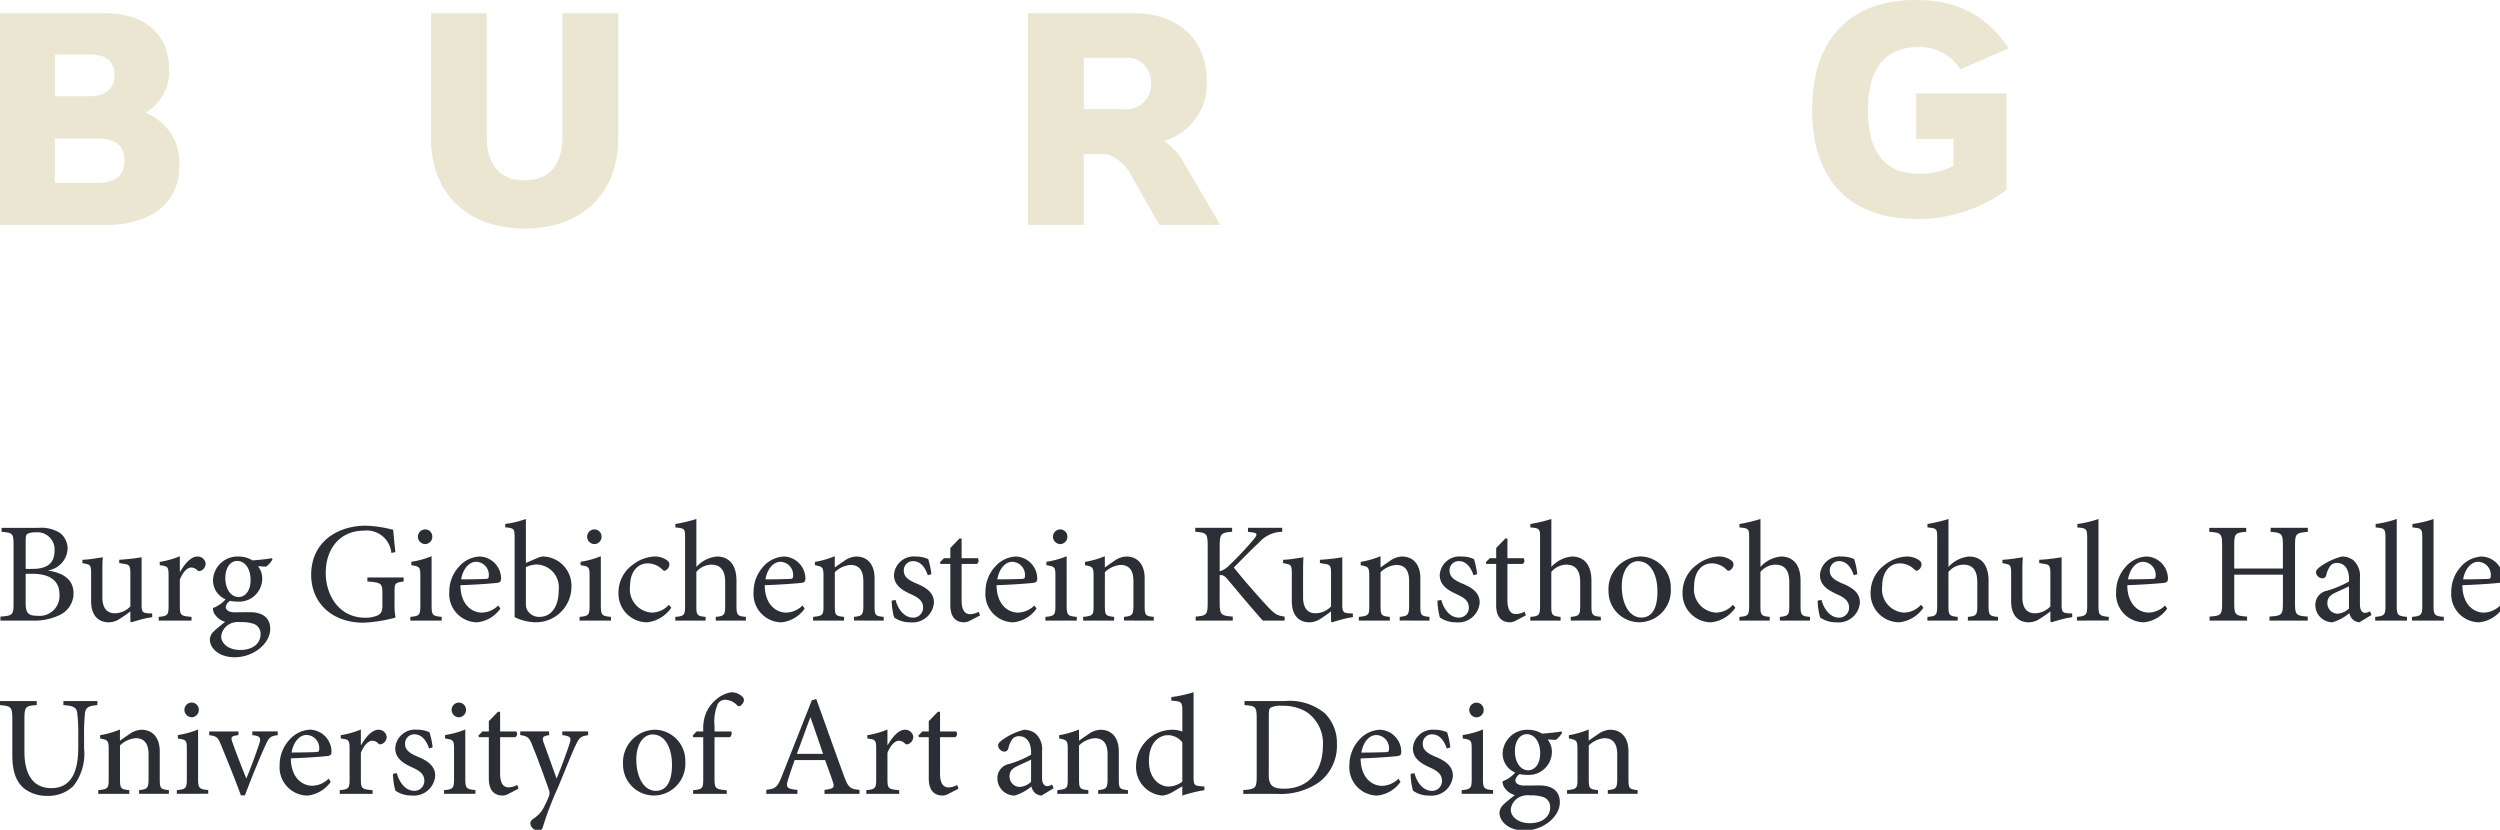
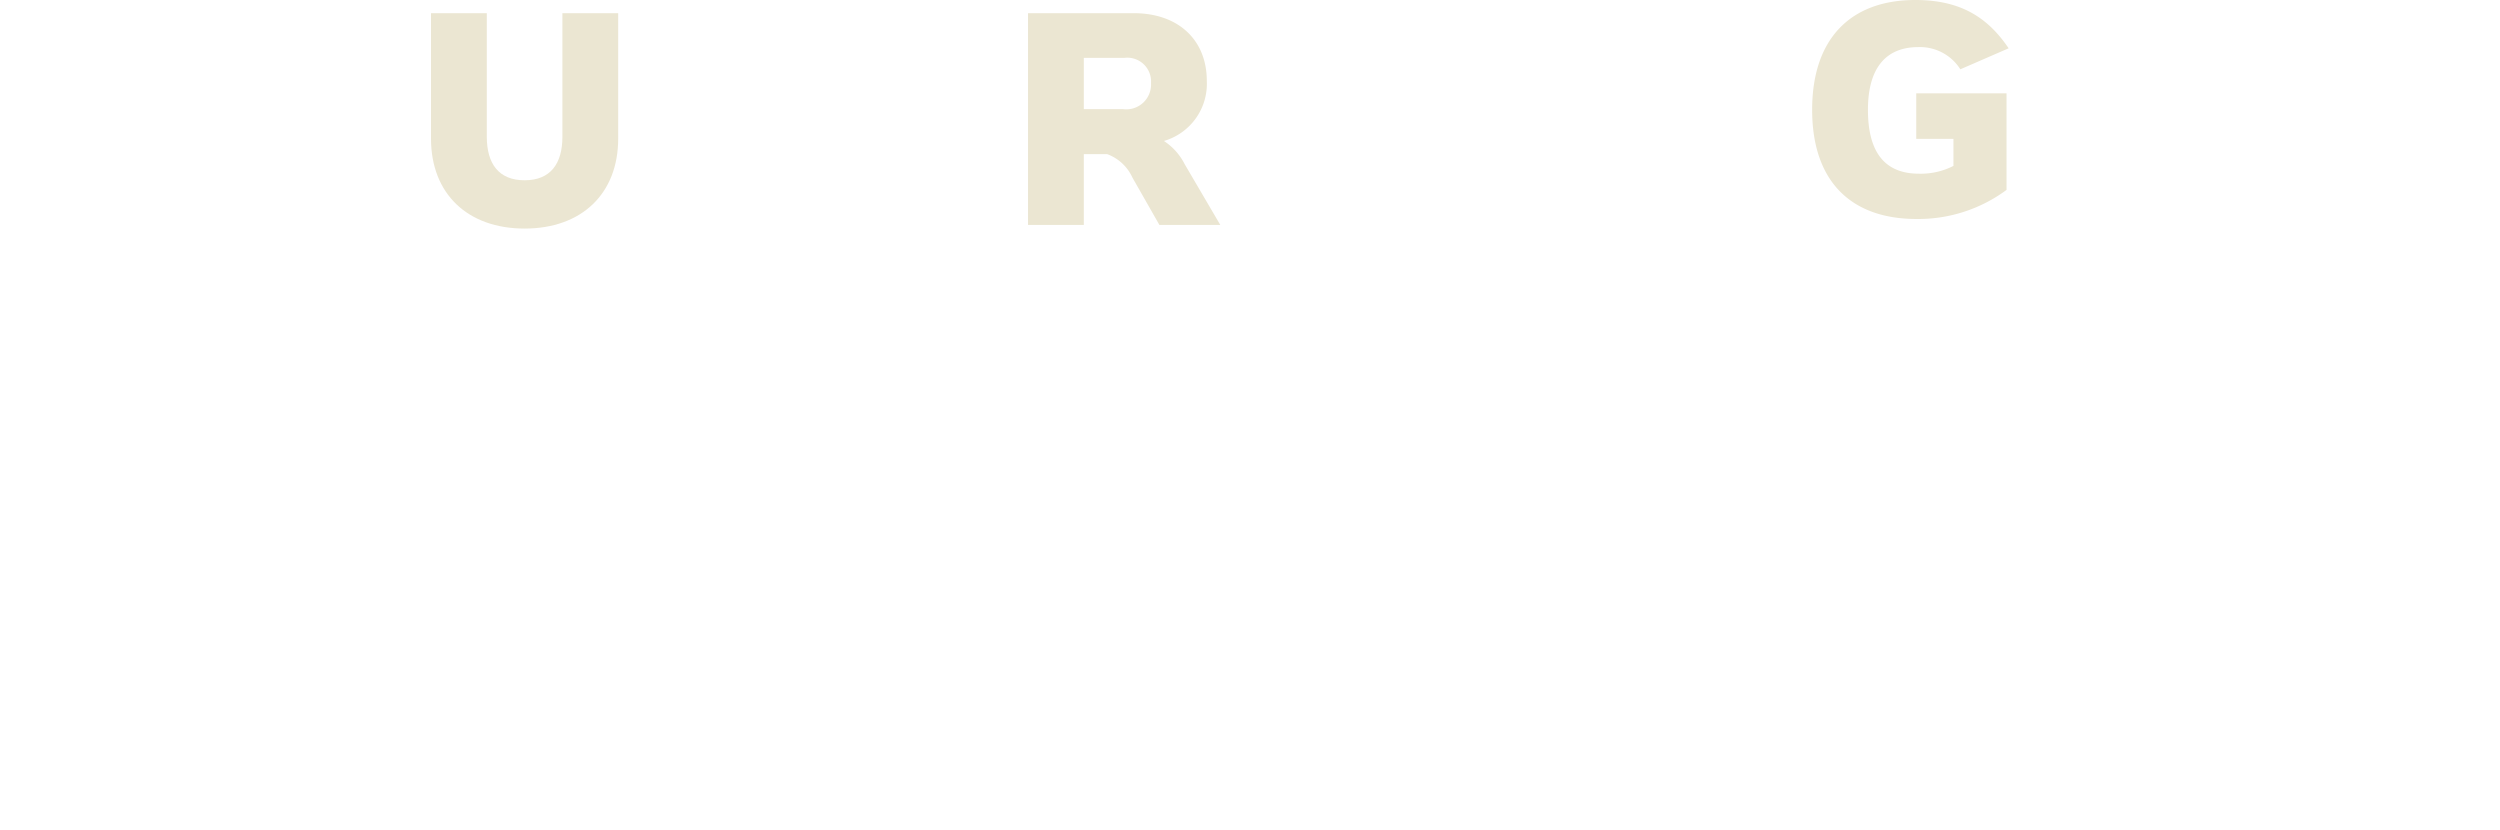
<svg xmlns="http://www.w3.org/2000/svg" width="250" height="82.981" viewBox="0 0 250 82.981">
  <defs>
    <clipPath id="clip-path">
-       <path id="Pfad_127" data-name="Pfad 127" d="M20-6.838H270v-31.08H20Z" fill="none" />
-     </clipPath>
+       </clipPath>
  </defs>
  <g id="Gruppe_168" data-name="Gruppe 168" transform="translate(-25 -632.82)">
    <g id="Gruppe_108" data-name="Gruppe 108" transform="translate(35.529 655.316)">
-       <path id="Pfad_70" data-name="Pfad 70" d="M0,0H-10.529V-21.179H-.03c4.08,0,6.42,2.22,6.42,5.639a4.8,4.8,0,0,1-2.37,4.32A5.376,5.376,0,0,1,7.41-5.91C7.41-2.31,4.71,0,0,0M-1.47-17.04H-5.04v4.17H-1.5C0-12.87.93-13.62.93-15c0-1.319-.81-2.04-2.4-2.04m.69,8.4H-5.04V-4.2H-.87q2.79,0,2.79-2.25c0-1.41-.87-2.19-2.7-2.19" fill="#ebe6d2" />
-     </g>
+       </g>
    <g id="Gruppe_109" data-name="Gruppe 109" transform="translate(68.1 646.677)">
      <path id="Pfad_71" data-name="Pfad 71" d="M0,0V-12.54H5.58V-.18c0,2.7,1.2,4.35,3.78,4.35s3.78-1.65,3.78-4.35V-12.54h5.579V0c0,5.52-3.659,9-9.359,9S0,5.52,0,0" fill="#ebe6d2" />
    </g>
    <g id="Gruppe_110" data-name="Gruppe 110" transform="translate(147.031 655.316)">
      <path id="Pfad_72" data-name="Pfad 72" d="M0,0H-6.09l-2.7-4.74a4.463,4.463,0,0,0-2.52-2.34h-2.339V0h-5.58V-21.179h10.56c4.5,0,7.319,2.7,7.319,6.78a5.955,5.955,0,0,1-4.29,6A5.985,5.985,0,0,1-3.57-6.09ZM-9.6-16.709h-4.049v5.129H-9.72a2.48,2.48,0,0,0,2.79-2.61A2.377,2.377,0,0,0-9.6-16.709" fill="#ebe6d2" />
    </g>
    <g id="Gruppe_111" data-name="Gruppe 111" transform="translate(221.034 639.75)">
      <path id="Pfad_73" data-name="Pfad 73" d="M0,0A4.774,4.774,0,0,0-4.2-2.22c-3.179,0-5.04,2.01-5.04,6.27,0,4.5,1.89,6.389,5.1,6.389A7.162,7.162,0,0,0-.69,9.66v-2.7H-4.41V2.4H4.62v9.66a14.85,14.85,0,0,1-9,2.909c-6.51,0-10.439-3.72-10.439-10.919,0-7.17,3.9-10.98,10.319-10.98,4.56,0,7.26,1.77,9.33,4.83Z" fill="#ebe6d2" />
    </g>
    <g id="Gruppe_166" data-name="Gruppe 166" transform="translate(5 722.638)" clip-path="url(#clip-path)">
      <g id="Gruppe_164" data-name="Gruppe 164" transform="translate(20 -20.594)">
        <path id="Pfad_125" data-name="Pfad 125" d="M-36.028-2.235v-.371c-.827-.086-.913-.143-.913-1.112V-6.473c0-1.37-.7-2.169-1.84-2.169a2.183,2.183,0,0,0-1.184.429c-.357.242-.67.457-.956.67V-8.669A9.265,9.265,0,0,1-42.9-8.1v.33c.77.142.857.2.857,1.112v2.939c0,.941-.072,1.012-1.042,1.112v.371h3.1v-.371c-.841-.086-.927-.143-.927-1.112V-7.072A2.555,2.555,0,0,1-39.366-7.8c.956,0,1.3.643,1.3,1.627v2.382c0,.984-.1,1.1-.942,1.184v.371Zm-10.786.157a3.7,3.7,0,0,1,1.4.185A1.041,1.041,0,0,1-44.773-.88C-44.773,0-45.473.7-46.828.7c-1.057,0-1.884-.584-1.884-1.37a1.592,1.592,0,0,1,.657-1.112,1.791,1.791,0,0,1,1.241-.3M-47.127-8.2c.827,0,1.355.8,1.355,1.912s-.557,1.683-1.184,1.7c-.785,0-1.342-.8-1.342-1.911s.57-1.7,1.17-1.7m3.48-.271c-.528.086-1.255.171-1.94.214a2.658,2.658,0,0,0-1.369-.385h-.014a2.453,2.453,0,0,0-2.555,2.369,2.059,2.059,0,0,0,1.256,1.911,3.067,3.067,0,0,1-1.256.87,1.053,1.053,0,0,0,.157.6,1.907,1.907,0,0,0,1.057.785c-.343.27-.9.713-1.184,1a1.112,1.112,0,0,0-.343.8c.015.813.885,1.74,2.483,1.74,1.9,0,3.552-1.384,3.552-2.825,0-1.4-1.156-1.684-2.04-1.684-.485,0-.984.014-1.512.014-.642,0-.9-.27-.9-.542a.969.969,0,0,1,.428-.6,4.3,4.3,0,0,0,.729.071,2.317,2.317,0,0,0,2.5-2.283,1.964,1.964,0,0,0-.427-1.256l.813.043a2.257,2.257,0,0,0,.642-.727ZM-50.48-2.235v-.371c-.913-.086-1.013-.171-1.013-1.141V-8.669a8.738,8.738,0,0,1-2.026.556v.343c.857.128.9.2.9,1.084v2.939c0,.97-.1,1.055-1,1.141v.371Zm-1.669-7.648a.731.731,0,0,0,.727-.727.714.714,0,0,0-.713-.743.733.733,0,0,0-.727.743.747.747,0,0,0,.713.727m-2.611,3.011a7.8,7.8,0,0,0-.314-1.512,2.911,2.911,0,0,0-1.257-.257A1.976,1.976,0,0,0-58.5-6.786c0,1.084.928,1.569,1.784,1.954.713.328,1.127.67,1.127,1.3a.986.986,0,0,1-1.013,1c-.856,0-1.5-.827-1.74-1.769l-.385.071a6.614,6.614,0,0,0,.242,1.683,2.769,2.769,0,0,0,1.627.486A2.141,2.141,0,0,0-54.5-4.033c0-.984-.727-1.5-1.811-1.94-.629-.272-1.2-.6-1.2-1.228a.915.915,0,0,1,.927-.984c.7,0,1.185.557,1.47,1.413Zm-7.4-1.242a1.312,1.312,0,0,1,1.27,1.427c0,.214-.085.285-.343.285-.828.029-1.626.043-2.425.043.213-1.156.855-1.755,1.5-1.755m2.211,4.366a2.363,2.363,0,0,1-1.641.712c-1,0-2.126-.8-2.14-2.739,1.712-.057,3.51-.2,3.739-.243.271-.057.328-.17.328-.457a2.219,2.219,0,0,0-2.14-2.169h-.015A2.945,2.945,0,0,0-63.905-7.6a3.7,3.7,0,0,0-.942,2.5,2.821,2.821,0,0,0,2.782,3.039,3.259,3.259,0,0,0,2.326-1.37ZM-72.908-10.04c0-.57.057-.727.186-.813a2.125,2.125,0,0,1,1.112-.185,4.556,4.556,0,0,1,2.425.585A3.776,3.776,0,0,1-67.5-7.029c0,2.284-1.241,4.28-3.9,4.28-1.041,0-1.512-.27-1.512-1.355Zm-2.427-1.469v.4c1.1.084,1.215.143,1.215,1.369V-4c0,1.213-.115,1.3-1.343,1.384v.385h3.37a6.758,6.758,0,0,0,4.238-1.184A4.567,4.567,0,0,0-66.1-7.229,4.154,4.154,0,0,0-67.315-10.3a5.553,5.553,0,0,0-4.023-1.212Zm-6.222,8.061a2.438,2.438,0,0,1-1.37.485c-.927,0-1.969-.828-1.969-2.525,0-2.069,1.2-2.611,1.869-2.611a1.788,1.788,0,0,1,1.47.729Zm2.211.485-.457-.043c-.528-.057-.628-.129-.628-.87v-8.518a13.309,13.309,0,0,1-2.225.485v.357c1.028.071,1.1.113,1.1,1.041v2.04a3,3,0,0,0-.956-.171A3.641,3.641,0,0,0-86.18-5.1a2.86,2.86,0,0,0,2.639,3.039,2.627,2.627,0,0,0,1.113-.414l.87-.514v.928a14.679,14.679,0,0,1,2.211-.543Zm-7.648.728v-.371c-.828-.086-.913-.143-.913-1.112V-6.473c0-1.37-.7-2.169-1.84-2.169a2.188,2.188,0,0,0-1.184.429c-.357.242-.67.457-.956.67V-8.669a9.265,9.265,0,0,1-1.984.57v.33c.77.142.857.2.857,1.112v2.939c0,.941-.071,1.012-1.042,1.112v.371h3.1v-.371c-.843-.086-.928-.143-.928-1.112V-7.072A2.555,2.555,0,0,1-90.331-7.8c.956,0,1.3.643,1.3,1.627v2.382c0,.984-.1,1.1-.941,1.184v.371Zm-9.688-1.2a1.86,1.86,0,0,1-1.141.513A1.04,1.04,0,0,1-98.834-4c0-.528.313-.8.87-1.055.3-.143.984-.443,1.284-.6Zm2.254.642-.143-.37a1.081,1.081,0,0,1-.513.157c-.243,0-.5-.214-.5-.857V-6.5a2.1,2.1,0,0,0-.643-1.755,1.862,1.862,0,0,0-1.17-.385,6.521,6.521,0,0,0-2.14,1c-.27.2-.442.371-.442.57a.671.671,0,0,0,.614.614.407.407,0,0,0,.413-.328,2.454,2.454,0,0,1,.413-.943A.841.841,0,0,1-97.893-8c.728,0,1.212.57,1.212,1.611v.243a10.166,10.166,0,0,1-2.211.928A1.424,1.424,0,0,0-100.048-3.8a1.724,1.724,0,0,0,1.712,1.741,4.51,4.51,0,0,0,1.684-.913,1.362,1.362,0,0,0,.343.628,1.1,1.1,0,0,0,.67.285Zm-9.516.043-.129-.37a1.912,1.912,0,0,1-.87.242c-.37,0-.842-.214-.842-1.369V-7.9h1.527a.4.4,0,0,0,.085-.571h-1.612v-1.954l-.2-.029-.927.956V-8.47h-.643l-.4.414.057.157h.985v4.137c0,1.127.5,1.7,1.4,1.7a1.4,1.4,0,0,0,.6-.185Zm-7.1-4.366V-8.669a8.618,8.618,0,0,1-2.011.57v.33c.827.1.884.157.884,1.1v2.954c0,.941-.1,1.026-.984,1.112v.371h3.282v-.371c-1.1-.086-1.17-.171-1.17-1.112V-6.33c.314-.8.77-1.213,1.142-1.213a.846.846,0,0,1,.613.286c.085.086.2.1.371.028a.8.8,0,0,0,.457-.7.8.8,0,0,0-.828-.714c-.685,0-1.3.8-1.726,1.527Zm-6.434.884h-2.625c.443-1.17.885-2.425,1.341-3.639h.029Zm3.638,4v-.4c-.927-.085-1.127-.214-1.569-1.441-.913-2.482-1.87-5.207-2.754-7.647l-.442.128-2.953,7.476c-.485,1.27-.685,1.356-1.6,1.484v.4h3.111v-.4c-1.084-.1-1.2-.243-.9-1.141.185-.6.4-1.2.628-1.841h3.039c.314.871.6,1.641.785,2.2s.057.67-.842.784v.4ZM-130.137-8.47l-.385.414.057.157h1V-3.7c0,.942-.1,1.012-1.012,1.1v.371h3.366v-.357c-1.127-.114-1.227-.157-1.227-1.212V-7.9h1.541a.522.522,0,0,0,.143-.571h-1.684v-.57a4.489,4.489,0,0,1,.328-2.184.843.843,0,0,1,.757-.414,1.691,1.691,0,0,1,1.156.529.252.252,0,0,0,.385.043.83.83,0,0,0,.271-.343.464.464,0,0,0-.071-.5,1.606,1.606,0,0,0-1.127-.485,3.036,3.036,0,0,0-1.57.757,3.46,3.46,0,0,0-1.1,1.684,4.03,4.03,0,0,0-.157,1.184v.3Zm-4.394.3c1.27,0,1.94,1.37,1.94,3.025,0,1.955-.727,2.611-1.612,2.611-1.184,0-1.954-1.341-1.954-3.139,0-1.612.77-2.5,1.626-2.5m.185-.471a3.255,3.255,0,0,0-3.139,3.425,3.091,3.091,0,0,0,3.125,3.153,3.174,3.174,0,0,0,3.1-3.4,3.092,3.092,0,0,0-3.082-3.182m-6.634.171h-2.582v.37c.828.1.913.271.742.8-.285.9-.913,2.582-1.312,3.552l-1.284-3.567c-.2-.542-.128-.684.542-.785l-.014-.37h-2.882v.37c.784.1.913.286,1.227,1.07.414,1.013,1.056,2.739,1.626,4.366a.915.915,0,0,1,.029.642,8.958,8.958,0,0,1-.443.984A2.878,2.878,0,0,1-146.4.218c-.243.171-.357.3-.357.528a.806.806,0,0,0,.8.685.423.423,0,0,0,.457-.357,31.461,31.461,0,0,1,1.469-3.852c.985-2.354,1.427-3.538,1.8-4.294.385-.8.5-.913,1.255-1.028Zm-6.962,5.721-.128-.37a1.915,1.915,0,0,1-.87.242c-.371,0-.842-.214-.842-1.369V-7.9h1.527a.4.4,0,0,0,.085-.571h-1.612v-1.954l-.2-.029-.928.956V-8.47h-.642l-.4.414.057.157h.984v4.137c0,1.127.5,1.7,1.4,1.7a1.4,1.4,0,0,0,.6-.185Zm-4.309.514v-.371c-.913-.086-1.012-.171-1.012-1.141V-8.669a8.753,8.753,0,0,1-2.025.556v.343c.856.128.9.2.9,1.084v2.939c0,.97-.1,1.055-1,1.141v.371Zm-1.669-7.648a.731.731,0,0,0,.728-.727.714.714,0,0,0-.713-.743.734.734,0,0,0-.728.743.747.747,0,0,0,.713.727m-2.61,3.011a7.685,7.685,0,0,0-.315-1.512,2.9,2.9,0,0,0-1.255-.257,1.977,1.977,0,0,0-2.169,1.856c0,1.084.927,1.569,1.784,1.954.713.328,1.127.67,1.127,1.3a.986.986,0,0,1-1.013,1c-.857,0-1.5-.827-1.741-1.769l-.385.071a6.61,6.61,0,0,0,.243,1.683,2.768,2.768,0,0,0,1.626.486,2.141,2.141,0,0,0,2.354-1.969c0-.984-.727-1.5-1.811-1.94-.628-.272-1.2-.6-1.2-1.228a.915.915,0,0,1,.927-.984c.7,0,1.184.557,1.47,1.413Zm-7.177-.243V-8.669a8.63,8.63,0,0,1-2.011.57v.33c.828.1.884.157.884,1.1v2.954c0,.941-.1,1.026-.984,1.112v.371h3.282v-.371c-1.1-.086-1.17-.171-1.17-1.112V-6.33c.314-.8.77-1.213,1.142-1.213a.846.846,0,0,1,.613.286c.085.086.2.1.37.028a.8.8,0,0,0,.457-.7.8.8,0,0,0-.828-.714c-.684,0-1.3.8-1.726,1.527Zm-5.435-1a1.311,1.311,0,0,1,1.27,1.427c0,.214-.086.285-.343.285-.827.029-1.627.043-2.425.043.214-1.156.856-1.755,1.5-1.755m2.211,4.366a2.362,2.362,0,0,1-1.64.712c-1,0-2.126-.8-2.14-2.739,1.711-.057,3.51-.2,3.738-.243.271-.057.329-.17.329-.457a2.219,2.219,0,0,0-2.14-2.169h-.015A2.942,2.942,0,0,0-170.883-7.6a3.7,3.7,0,0,0-.942,2.5,2.822,2.822,0,0,0,2.783,3.039,3.262,3.262,0,0,0,2.325-1.37Zm-5.093-4.723h-2.539v.37c.813.1.9.257.67.943-.314.927-.77,2.211-1.27,3.4-.414-1.013-1-2.525-1.356-3.524-.228-.613-.2-.728.571-.814v-.37h-2.925v.37c.771.115.87.215,1.2,1.028.684,1.67,1.341,3.281,1.969,4.994h.4c.8-2.126,1.541-3.881,2.026-4.952.384-.842.5-.97,1.255-1.07Zm-6.948,6.235v-.371c-.913-.086-1.013-.171-1.013-1.141V-8.669a8.76,8.76,0,0,1-2.026.556v.343c.856.128.9.2.9,1.084v2.939c0,.97-.1,1.055-1,1.141v.371Zm-1.67-7.648a.731.731,0,0,0,.728-.727.714.714,0,0,0-.713-.743.734.734,0,0,0-.728.743.748.748,0,0,0,.713.727M-182.9-2.235v-.371c-.827-.086-.913-.143-.913-1.112V-6.473c0-1.37-.7-2.169-1.84-2.169a2.183,2.183,0,0,0-1.184.429c-.357.242-.671.457-.957.67V-8.669a9.244,9.244,0,0,1-1.983.57v.33c.771.142.856.2.856,1.112v2.939c0,.941-.07,1.012-1.041,1.112v.371h3.1v-.371c-.842-.086-.928-.143-.928-1.112V-7.072a2.559,2.559,0,0,1,1.556-.728c.956,0,1.3.643,1.3,1.627v2.382c0,.984-.1,1.1-.942,1.184v.371Zm-7.148-9.274h-3.4v.4c1.013.07,1.313.242,1.384.8a18.172,18.172,0,0,1,.1,2.355v1.07c0,2.354-.642,4.08-2.7,4.08-1.769,0-2.682-1.326-2.682-3.624V-9.669c0-1.284.114-1.37,1.227-1.44v-.4h-3.681v.4c1.113.1,1.242.157,1.242,1.44v3.552c0,1.684.4,2.739,1.255,3.4a3.7,3.7,0,0,0,2.283.684,3.564,3.564,0,0,0,2.569-.984,5.228,5.228,0,0,0,1.07-3.766v-1.17a21.152,21.152,0,0,1,.085-2.311c.057-.6.385-.784,1.242-.841Z" transform="translate(199.789 12.394)" fill="#2b2e34" />
      </g>
      <g id="Gruppe_165" data-name="Gruppe 165" transform="translate(20.043 -37.918)">
-         <path id="Pfad_126" data-name="Pfad 126" d="M-54.509-.941A1.311,1.311,0,0,1-53.239.486c0,.214-.085.285-.343.285-.827.029-1.626.043-2.425.043.215-1.155.857-1.755,1.5-1.755M-52.3,3.425a2.365,2.365,0,0,1-1.641.713c-1,0-2.126-.8-2.14-2.739,1.712-.057,3.51-.2,3.739-.243.27-.057.328-.171.328-.457a2.219,2.219,0,0,0-2.14-2.169h-.014A2.946,2.946,0,0,0-56.25-.428a3.7,3.7,0,0,0-.941,2.5,2.821,2.821,0,0,0,2.782,3.039,3.257,3.257,0,0,0,2.325-1.37Zm-5.636,1.511v-.37c-.912-.085-1.026-.171-1.026-1.112V-5.221a11.008,11.008,0,0,1-2.112.5v.343c.9.086.984.114.984,1.084V3.454c0,.941-.129,1.027-1.026,1.112v.37Zm-3.68,0v-.37c-.914-.085-1.028-.171-1.028-1.112V-5.221a11.013,11.013,0,0,1-2.111.5v.343c.9.086.984.114.984,1.084V3.454c0,.941-.129,1.027-1.027,1.112v.37Zm-5.807-1.2a1.866,1.866,0,0,1-1.143.514,1.04,1.04,0,0,1-1.012-1.084c0-.528.314-.8.87-1.056.3-.143.985-.443,1.285-.6Zm2.254.643-.143-.371a1.085,1.085,0,0,1-.513.157c-.243,0-.5-.214-.5-.857V.671a2.105,2.105,0,0,0-.642-1.755,1.862,1.862,0,0,0-1.17-.385,6.521,6.521,0,0,0-2.14,1c-.27.2-.443.371-.443.571A.671.671,0,0,0-70.1.713a.406.406,0,0,0,.414-.328,2.454,2.454,0,0,1,.414-.942.838.838,0,0,1,.643-.27c.728,0,1.213.57,1.213,1.611v.243a10.278,10.278,0,0,1-2.211.928,1.424,1.424,0,0,0-1.157,1.412,1.723,1.723,0,0,0,1.712,1.74,4.5,4.5,0,0,0,1.684-.913,1.361,1.361,0,0,0,.343.628,1.089,1.089,0,0,0,.67.285Zm-6.364-8.717h-3.724v.4c1.113.1,1.227.171,1.227,1.355V-.271h-4.866V-2.582c0-1.184.115-1.27,1.2-1.355v-.4h-3.694v.4c1.17.085,1.284.157,1.284,1.355V3.181c0,1.2-.114,1.27-1.256,1.356v.4h3.752v-.4c-1.17-.085-1.284-.17-1.284-1.356V.343h4.866V3.181c0,1.2-.114,1.27-1.341,1.356v.4h3.823v-.4c-1.155-.085-1.269-.157-1.269-1.356V-2.582c0-1.184.114-1.255,1.284-1.355Zm-16.493,3.4A1.311,1.311,0,0,1-86.752.486c0,.214-.086.285-.342.285C-87.922.8-88.72.813-89.52.813c.214-1.155.857-1.755,1.5-1.755m2.211,4.366a2.366,2.366,0,0,1-1.641.713c-1,0-2.125-.8-2.14-2.739,1.712-.057,3.51-.2,3.738-.243.272-.057.329-.171.329-.457a2.219,2.219,0,0,0-2.14-2.169h-.014A2.941,2.941,0,0,0-89.762-.428a3.7,3.7,0,0,0-.942,2.5,2.82,2.82,0,0,0,2.782,3.039A3.257,3.257,0,0,0-85.6,3.738Zm-5.636,1.511v-.37c-.912-.085-1.026-.171-1.026-1.112V-5.221a11.023,11.023,0,0,1-2.112.5v.343c.9.086.984.114.984,1.084V3.454c0,.941-.128,1.027-1.027,1.112v.37ZM-95.1,4.223l-.386-.014c-.556-.043-.67-.129-.67-.842V-1.4c-.214.042-.557.1-.956.142-.415.057-.9.1-1.284.115v.328l.514.085c.47.072.6.157.6.914V3.525a2.219,2.219,0,0,1-1.541.684c-.642,0-1.256-.343-1.256-1.612V.671c0-.956,0-1.626.043-2.068-.228.042-.627.1-1.013.157-.37.043-.727.085-1.026.1v.328l.4.085c.356.086.47.157.47.914v2.8c0,1.541.813,2.125,1.769,2.125a2.032,2.032,0,0,0,1.1-.357,10.971,10.971,0,0,0,1.057-.742V5.022l.086.085c.27-.071.627-.185,1-.285a10.252,10.252,0,0,1,1.1-.229Zm-7.419.713v-.37c-.828-.071-.942-.157-.942-1.1V.97c0-1.711-.813-2.439-1.97-2.439a3.153,3.153,0,0,0-2.039,1.042V-5.221a15.626,15.626,0,0,1-2.1.5v.343c.942.086.97.143.97,1.042V3.468c0,.941-.113,1.027-.97,1.1l-.015.37h3.039v-.37c-.856-.085-.927-.185-.927-1.1V.072a2.011,2.011,0,0,1,1.484-.727c.956,0,1.4.584,1.4,1.754V3.468c0,.927-.114,1.013-.942,1.1v.37Zm-7.7-1.583a2.292,2.292,0,0,1-1.726.784A2.335,2.335,0,0,1-114.1,1.5c0-1.5.813-2.284,1.755-2.284a2.076,2.076,0,0,1,1.441.585c.114.114.185.157.271.157a.7.7,0,0,0,.47-.613.5.5,0,0,0-.228-.429,2.045,2.045,0,0,0-1.284-.385h-.014a3.8,3.8,0,0,0-2.125.814,3.4,3.4,0,0,0-1.441,2.782,2.863,2.863,0,0,0,2.867,2.981,3.365,3.365,0,0,0,2.411-1.455ZM-116.584.3a7.8,7.8,0,0,0-.314-1.511,2.907,2.907,0,0,0-1.256-.257A1.976,1.976,0,0,0-120.323.386c0,1.084.928,1.57,1.784,1.955.713.328,1.127.67,1.127,1.3a.986.986,0,0,1-1.013,1c-.856,0-1.5-.828-1.741-1.769l-.384.071a6.609,6.609,0,0,0,.243,1.683,2.769,2.769,0,0,0,1.626.485,2.141,2.141,0,0,0,2.354-1.969c0-.984-.728-1.5-1.811-1.939-.628-.272-1.2-.6-1.2-1.228a.914.914,0,0,1,.928-.984c.7,0,1.184.557,1.469,1.412Zm-4.737,4.637v-.37c-.827-.071-.941-.157-.941-1.1V.97c0-1.711-.815-2.439-1.97-2.439a3.153,3.153,0,0,0-2.04,1.042V-5.221a15.626,15.626,0,0,1-2.1.5v.343c.942.086.97.143.97,1.042V3.468c0,.941-.113,1.027-.97,1.1l-.014.37h3.039v-.37c-.856-.085-.927-.185-.927-1.1V.072a2.011,2.011,0,0,1,1.484-.727c.956,0,1.4.584,1.4,1.754V3.468c0,.927-.114,1.013-.941,1.1v.37Zm-7.7-1.583a2.292,2.292,0,0,1-1.726.784A2.335,2.335,0,0,1-132.906,1.5c0-1.5.813-2.284,1.756-2.284a2.077,2.077,0,0,1,1.441.585c.114.114.185.157.27.157a.7.7,0,0,0,.47-.613.5.5,0,0,0-.228-.429,2.043,2.043,0,0,0-1.284-.385h-.014a3.8,3.8,0,0,0-2.126.814,3.4,3.4,0,0,0-1.441,2.782,2.864,2.864,0,0,0,2.868,2.981,3.368,3.368,0,0,0,2.411-1.455ZM-138.514-1c1.27,0,1.941,1.37,1.941,3.025,0,1.956-.728,2.611-1.611,2.611-1.184,0-1.956-1.341-1.956-3.139,0-1.612.771-2.5,1.626-2.5m.186-.47a3.254,3.254,0,0,0-3.139,3.425,3.089,3.089,0,0,0,3.125,3.152,3.173,3.173,0,0,0,3.1-3.4,3.091,3.091,0,0,0-3.081-3.182m-3.909,6.406v-.37c-.828-.071-.942-.157-.942-1.1V.97c0-1.711-.813-2.439-1.969-2.439a3.151,3.151,0,0,0-2.04,1.042V-5.221a15.643,15.643,0,0,1-2.1.5v.343c.941.086.97.143.97,1.042V3.468c0,.941-.114,1.027-.97,1.1l-.016.37h3.039v-.37c-.856-.085-.927-.185-.927-1.1V.072A2.011,2.011,0,0,1-145.7-.655c.956,0,1.4.584,1.4,1.754V3.468c0,.927-.115,1.013-.942,1.1v.37Zm-7.5-.513-.128-.371a1.917,1.917,0,0,1-.87.243c-.371,0-.843-.214-.843-1.37V-.728h1.526a.4.4,0,0,0,.086-.57h-1.612V-3.253l-.2-.028-.927.956V-1.3h-.643l-.4.414.057.157h.984V3.41c0,1.127.5,1.7,1.4,1.7a1.386,1.386,0,0,0,.6-.185ZM-154.606.3a7.676,7.676,0,0,0-.314-1.511,2.9,2.9,0,0,0-1.256-.257A1.976,1.976,0,0,0-158.344.386c0,1.084.927,1.57,1.783,1.955.713.328,1.127.67,1.127,1.3a.986.986,0,0,1-1.012,1c-.857,0-1.5-.828-1.741-1.769l-.385.071a6.61,6.61,0,0,0,.243,1.683,2.765,2.765,0,0,0,1.626.485,2.14,2.14,0,0,0,2.354-1.969c0-.984-.728-1.5-1.812-1.939-.627-.272-1.2-.6-1.2-1.228a.914.914,0,0,1,.927-.984c.7,0,1.184.557,1.47,1.412Zm-4.766,4.637v-.37c-.827-.085-.912-.143-.912-1.112V.7c0-1.37-.7-2.169-1.841-2.169a2.191,2.191,0,0,0-1.184.428c-.357.243-.671.457-.956.671V-1.5a9.273,9.273,0,0,1-1.983.57V-.6c.771.143.856.2.856,1.114V3.454c0,.941-.071,1.012-1.042,1.112v.37h3.1v-.37c-.841-.085-.927-.143-.927-1.112V.1a2.55,2.55,0,0,1,1.555-.728c.956,0,1.3.642,1.3,1.626V3.381c0,.985-.1,1.1-.942,1.184v.37Zm-7.661-.713-.385-.014c-.557-.043-.67-.129-.67-.842V-1.4c-.214.042-.556.1-.956.142s-.9.1-1.284.115v.328l.514.085c.47.072.6.157.6.914V3.525a2.218,2.218,0,0,1-1.541.684c-.642,0-1.255-.343-1.255-1.612V.671c0-.956,0-1.626.043-2.068-.229.042-.628.1-1.013.157s-.728.085-1.027.1v.328l.4.085c.357.086.47.157.47.914v2.8c0,1.541.813,2.125,1.77,2.125a2.041,2.041,0,0,0,1.1-.357,11.146,11.146,0,0,0,1.055-.742V5.022l.086.085c.27-.071.628-.185,1-.285a10.253,10.253,0,0,1,1.1-.229Zm-6.82.713v-.4c-.685-.085-.97-.214-1.726-1.027-.714-.77-2.284-2.525-3.357-3.88.957-.97,1.972-2,2.529-2.5a3.084,3.084,0,0,1,2.311-1.07v-.4h-3.425v.4l.329.043c.642.071.657.214.228.728a32.748,32.748,0,0,1-2.385,2.539,2.281,2.281,0,0,1-1,.642v-2.5c0-1.27.143-1.37,1.241-1.455v-.4h-3.68v.4c1.126.085,1.24.157,1.24,1.455V3.11c0,1.242-.114,1.342-1.2,1.427v.4h3.709v-.4c-1.184-.085-1.312-.185-1.312-1.427V.4c.243-.043.428,0,.77.385,1.27,1.512,2.429,2.911,3.542,4.152Zm-13.086,0v-.37c-.828-.085-.913-.143-.913-1.112V.7c0-1.37-.7-2.169-1.841-2.169a2.188,2.188,0,0,0-1.184.428c-.357.243-.671.457-.957.671V-1.5a9.26,9.26,0,0,1-1.983.57V-.6c.77.143.857.2.857,1.114V3.454c0,.941-.072,1.012-1.043,1.112v.37h3.1v-.37c-.842-.085-.928-.143-.928-1.112V.1a2.55,2.55,0,0,1,1.556-.728c.957,0,1.3.642,1.3,1.626V3.381c0,.985-.1,1.1-.943,1.184v.37Zm-7.7,0v-.37c-.913-.085-1.013-.171-1.013-1.141V-1.5a8.742,8.742,0,0,1-2.025.557V-.6c.856.129.9.2.9,1.085V3.425c0,.97-.1,1.056-1,1.141v.37Zm-1.669-7.647a.731.731,0,0,0,.728-.728.714.714,0,0,0-.714-.742.733.733,0,0,0-.727.742.747.747,0,0,0,.713.728m-4.779,1.769A1.31,1.31,0,0,1-199.823.486c0,.214-.085.285-.343.285-.827.029-1.626.043-2.425.043.214-1.155.856-1.755,1.5-1.755m2.211,4.366a2.365,2.365,0,0,1-1.641.713c-1,0-2.125-.8-2.139-2.739,1.711-.057,3.509-.2,3.738-.243.27-.057.328-.171.328-.457a2.219,2.219,0,0,0-2.139-2.169h-.015a2.942,2.942,0,0,0-2.083,1.042,3.7,3.7,0,0,0-.942,2.5,2.821,2.821,0,0,0,2.782,3.039,3.257,3.257,0,0,0,2.325-1.37Zm-5.435,1-.129-.371a1.918,1.918,0,0,1-.87.243c-.371,0-.842-.214-.842-1.37V-.728h1.526a.4.4,0,0,0,.086-.57h-1.612V-3.253l-.2-.028-.928.956V-1.3h-.642l-.4.414.057.157h.984V3.41c0,1.127.5,1.7,1.4,1.7a1.389,1.389,0,0,0,.6-.185ZM-209.182.3a7.736,7.736,0,0,0-.314-1.511,2.9,2.9,0,0,0-1.256-.257A1.976,1.976,0,0,0-212.919.386c0,1.084.927,1.57,1.783,1.955.713.328,1.128.67,1.128,1.3a.987.987,0,0,1-1.013,1c-.857,0-1.5-.828-1.741-1.769l-.385.071a6.609,6.609,0,0,0,.243,1.683,2.769,2.769,0,0,0,1.626.485,2.14,2.14,0,0,0,2.354-1.969c0-.984-.728-1.5-1.811-1.939-.628-.272-1.2-.6-1.2-1.228a.914.914,0,0,1,.927-.984c.7,0,1.184.557,1.469,1.412Zm-4.766,4.637v-.37c-.827-.085-.913-.143-.913-1.112V.7c0-1.37-.7-2.169-1.84-2.169a2.191,2.191,0,0,0-1.184.428c-.357.243-.67.457-.956.671V-1.5a9.273,9.273,0,0,1-1.983.57V-.6c.77.143.856.2.856,1.114V3.454c0,.941-.071,1.012-1.042,1.112v.37h3.1v-.37c-.842-.085-.927-.143-.927-1.112V.1a2.55,2.55,0,0,1,1.555-.728c.956,0,1.3.642,1.3,1.626V3.381c0,.985-.1,1.1-.942,1.184v.37Zm-10.33-5.878a1.312,1.312,0,0,1,1.27,1.427c0,.214-.085.285-.343.285-.828.029-1.626.043-2.425.043.214-1.155.856-1.755,1.5-1.755m2.212,4.366a2.367,2.367,0,0,1-1.641.713c-1,0-2.126-.8-2.14-2.739,1.711-.057,3.51-.2,3.738-.243.271-.057.329-.171.329-.457a2.22,2.22,0,0,0-2.14-2.169h-.015a2.944,2.944,0,0,0-2.083,1.042,3.7,3.7,0,0,0-.942,2.5,2.821,2.821,0,0,0,2.782,3.039,3.256,3.256,0,0,0,2.325-1.37Zm-5.665,1.511v-.37c-.827-.071-.942-.157-.942-1.1V.97c0-1.711-.813-2.439-1.968-2.439A3.155,3.155,0,0,0-232.68-.428V-5.221a15.627,15.627,0,0,1-2.1.5v.343c.942.086.97.143.97,1.042V3.468c0,.941-.114,1.027-.97,1.1l-.014.37h3.039v-.37c-.857-.085-.928-.185-.928-1.1V.072A2.013,2.013,0,0,1-231.2-.655c.957,0,1.4.584,1.4,1.754V3.468c0,.927-.114,1.013-.941,1.1v.37Zm-7.7-1.583a2.293,2.293,0,0,1-1.726.784A2.335,2.335,0,0,1-239.314,1.5c0-1.5.812-2.284,1.754-2.284a2.078,2.078,0,0,1,1.442.585c.114.114.185.157.27.157a.7.7,0,0,0,.471-.613.5.5,0,0,0-.229-.429,2.043,2.043,0,0,0-1.284-.385h-.014a3.8,3.8,0,0,0-2.125.814,3.4,3.4,0,0,0-1.441,2.782A2.863,2.863,0,0,0-237.6,5.108a3.368,3.368,0,0,0,2.411-1.455Zm-5.793,1.583v-.37c-.913-.085-1.013-.171-1.013-1.141V-1.5a8.754,8.754,0,0,1-2.025.557V-.6c.856.129.9.2.9,1.085V3.425c0,.97-.1,1.056-1,1.141v.37Zm-1.669-7.647a.731.731,0,0,0,.728-.728.714.714,0,0,0-.714-.742.733.733,0,0,0-.727.742.747.747,0,0,0,.713.728M-249.729-.4a2.557,2.557,0,0,1,1.113-.271A2.287,2.287,0,0,1-246.447,1.9c0,1.655-.743,2.668-1.94,2.668a1.346,1.346,0,0,1-1.257-.784,1.266,1.266,0,0,1-.085-.5Zm0-.428V-5.221a10.481,10.481,0,0,1-2.069.5v.329c.913.085.942.171.942,1.07V4.594a4.975,4.975,0,0,0,2.1.514,3.553,3.553,0,0,0,3.582-3.566,2.911,2.911,0,0,0-2.811-3.011,1.446,1.446,0,0,0-.585.143Zm-4.979-.115A1.31,1.31,0,0,1-253.439.486c0,.214-.085.285-.342.285-.828.029-1.626.043-2.426.043.215-1.155.857-1.755,1.5-1.755m2.211,4.366a2.364,2.364,0,0,1-1.64.713c-1,0-2.126-.8-2.14-2.739,1.712-.057,3.51-.2,3.738-.243.271-.057.329-.171.329-.457a2.219,2.219,0,0,0-2.141-2.169h-.014a2.945,2.945,0,0,0-2.083,1.042,3.7,3.7,0,0,0-.942,2.5,2.821,2.821,0,0,0,2.782,3.039,3.258,3.258,0,0,0,2.326-1.37Zm-5.65,1.511v-.37c-.913-.085-1.013-.171-1.013-1.141V-1.5a8.742,8.742,0,0,1-2.025.557V-.6c.856.129.9.2.9,1.085V3.425c0,.97-.1,1.056-1,1.141v.37Zm-1.669-7.647a.731.731,0,0,0,.728-.728.714.714,0,0,0-.714-.742.734.734,0,0,0-.727.742.748.748,0,0,0,.713.728m-2.14,3.339h-3.624v.4c1.412.1,1.5.2,1.5,1.227V3.468c0,.6-.171.784-.457.941a2.865,2.865,0,0,1-1.242.243c-2.753,0-3.966-2.4-3.966-4.466,0-2.625,1.6-4.238,3.78-4.238a2.474,2.474,0,0,1,2.782,2.225l.4-.086c-.1-.941-.171-1.725-.214-2.225a12.133,12.133,0,0,0-2.754-.414c-2.8,0-5.45,1.612-5.45,4.908,0,2.839,2.1,4.793,5.236,4.793a14.663,14.663,0,0,0,3.2-.513,6.665,6.665,0,0,1-.1-1.356V2.055c0-.842.057-.914.913-1.028Zm-16.349,4.466a3.694,3.694,0,0,1,1.4.186,1.041,1.041,0,0,1,.642,1.012c0,.885-.7,1.584-2.054,1.584-1.056,0-1.884-.584-1.884-1.37a1.593,1.593,0,0,1,.657-1.112,1.788,1.788,0,0,1,1.242-.3m-.315-6.12c.828,0,1.356.8,1.356,1.911s-.557,1.684-1.184,1.7c-.784,0-1.341-.8-1.341-1.911s.57-1.7,1.17-1.7m3.481-.271c-.528.086-1.255.171-1.94.214a2.658,2.658,0,0,0-1.37-.385h-.014A2.452,2.452,0,0,0-281.017.9a2.058,2.058,0,0,0,1.256,1.911,3.072,3.072,0,0,1-1.256.87,1.041,1.041,0,0,0,.157.6,1.9,1.9,0,0,0,1.056.784c-.343.27-.9.714-1.184,1a1.115,1.115,0,0,0-.343.8c.014.813.884,1.74,2.482,1.74,1.9,0,3.553-1.384,3.553-2.825,0-1.4-1.156-1.684-2.04-1.684-.485,0-.984.015-1.513.015-.642,0-.9-.271-.9-.543a.972.972,0,0,1,.428-.6,4.217,4.217,0,0,0,.728.07,2.316,2.316,0,0,0,2.5-2.283A1.958,1.958,0,0,0-276.523-.5l.813.043a2.241,2.241,0,0,0,.642-.728Zm-9.2,1.356V-1.5a8.622,8.622,0,0,1-2.011.57V-.6c.828.1.884.157.884,1.1V3.454c0,.941-.1,1.027-.984,1.112v.37h3.281v-.37c-1.1-.085-1.17-.171-1.17-1.112V.842c.315-.8.77-1.212,1.142-1.212a.844.844,0,0,1,.613.284c.086.086.2.1.371.029a.8.8,0,0,0,.457-.7.8.8,0,0,0-.828-.713c-.685,0-1.3.8-1.726,1.527Zm-2.767,4.166-.385-.014c-.557-.043-.671-.129-.671-.842V-1.4c-.214.042-.557.1-.956.142s-.9.1-1.284.115v.328l.514.085c.47.072.6.157.6.914V3.525a2.218,2.218,0,0,1-1.541.684c-.642,0-1.256-.343-1.256-1.612V.671c0-.956,0-1.626.043-2.068-.228.042-.628.1-1.012.157s-.728.085-1.028.1v.328l.4.085c.357.086.471.157.471.914v2.8c0,1.541.813,2.125,1.769,2.125a2.039,2.039,0,0,0,1.1-.357,11.271,11.271,0,0,0,1.056-.742V5.022l.085.085c.271-.071.628-.185,1-.285a10.252,10.252,0,0,1,1.1-.229ZM-299.75.257h.642c1.741,0,2.739.643,2.739,2.1a1.992,1.992,0,0,1-2.2,2.1c-.928,0-1.184-.271-1.184-1.3Zm0-.485v-2.8c0-.471.043-.628.185-.713a1.76,1.76,0,0,1,.8-.143,1.712,1.712,0,0,1,1.9,1.826c0,1.2-.657,1.826-2.211,1.826Zm2.268.143a2.305,2.305,0,0,0,1.926-2.139,1.974,1.974,0,0,0-.8-1.627,3.57,3.57,0,0,0-2.139-.484h-3.667v.4c1.142.085,1.2.171,1.2,1.355V3.181c0,1.185-.085,1.27-1.312,1.356v.4h3.153a5.813,5.813,0,0,0,2.8-.57,2.393,2.393,0,0,0,1.356-2.155c0-1.427-1.1-2.054-2.511-2.269Z" transform="translate(302.275 5.221)" fill="#2b2e34" />
-       </g>
+         </g>
    </g>
  </g>
</svg>